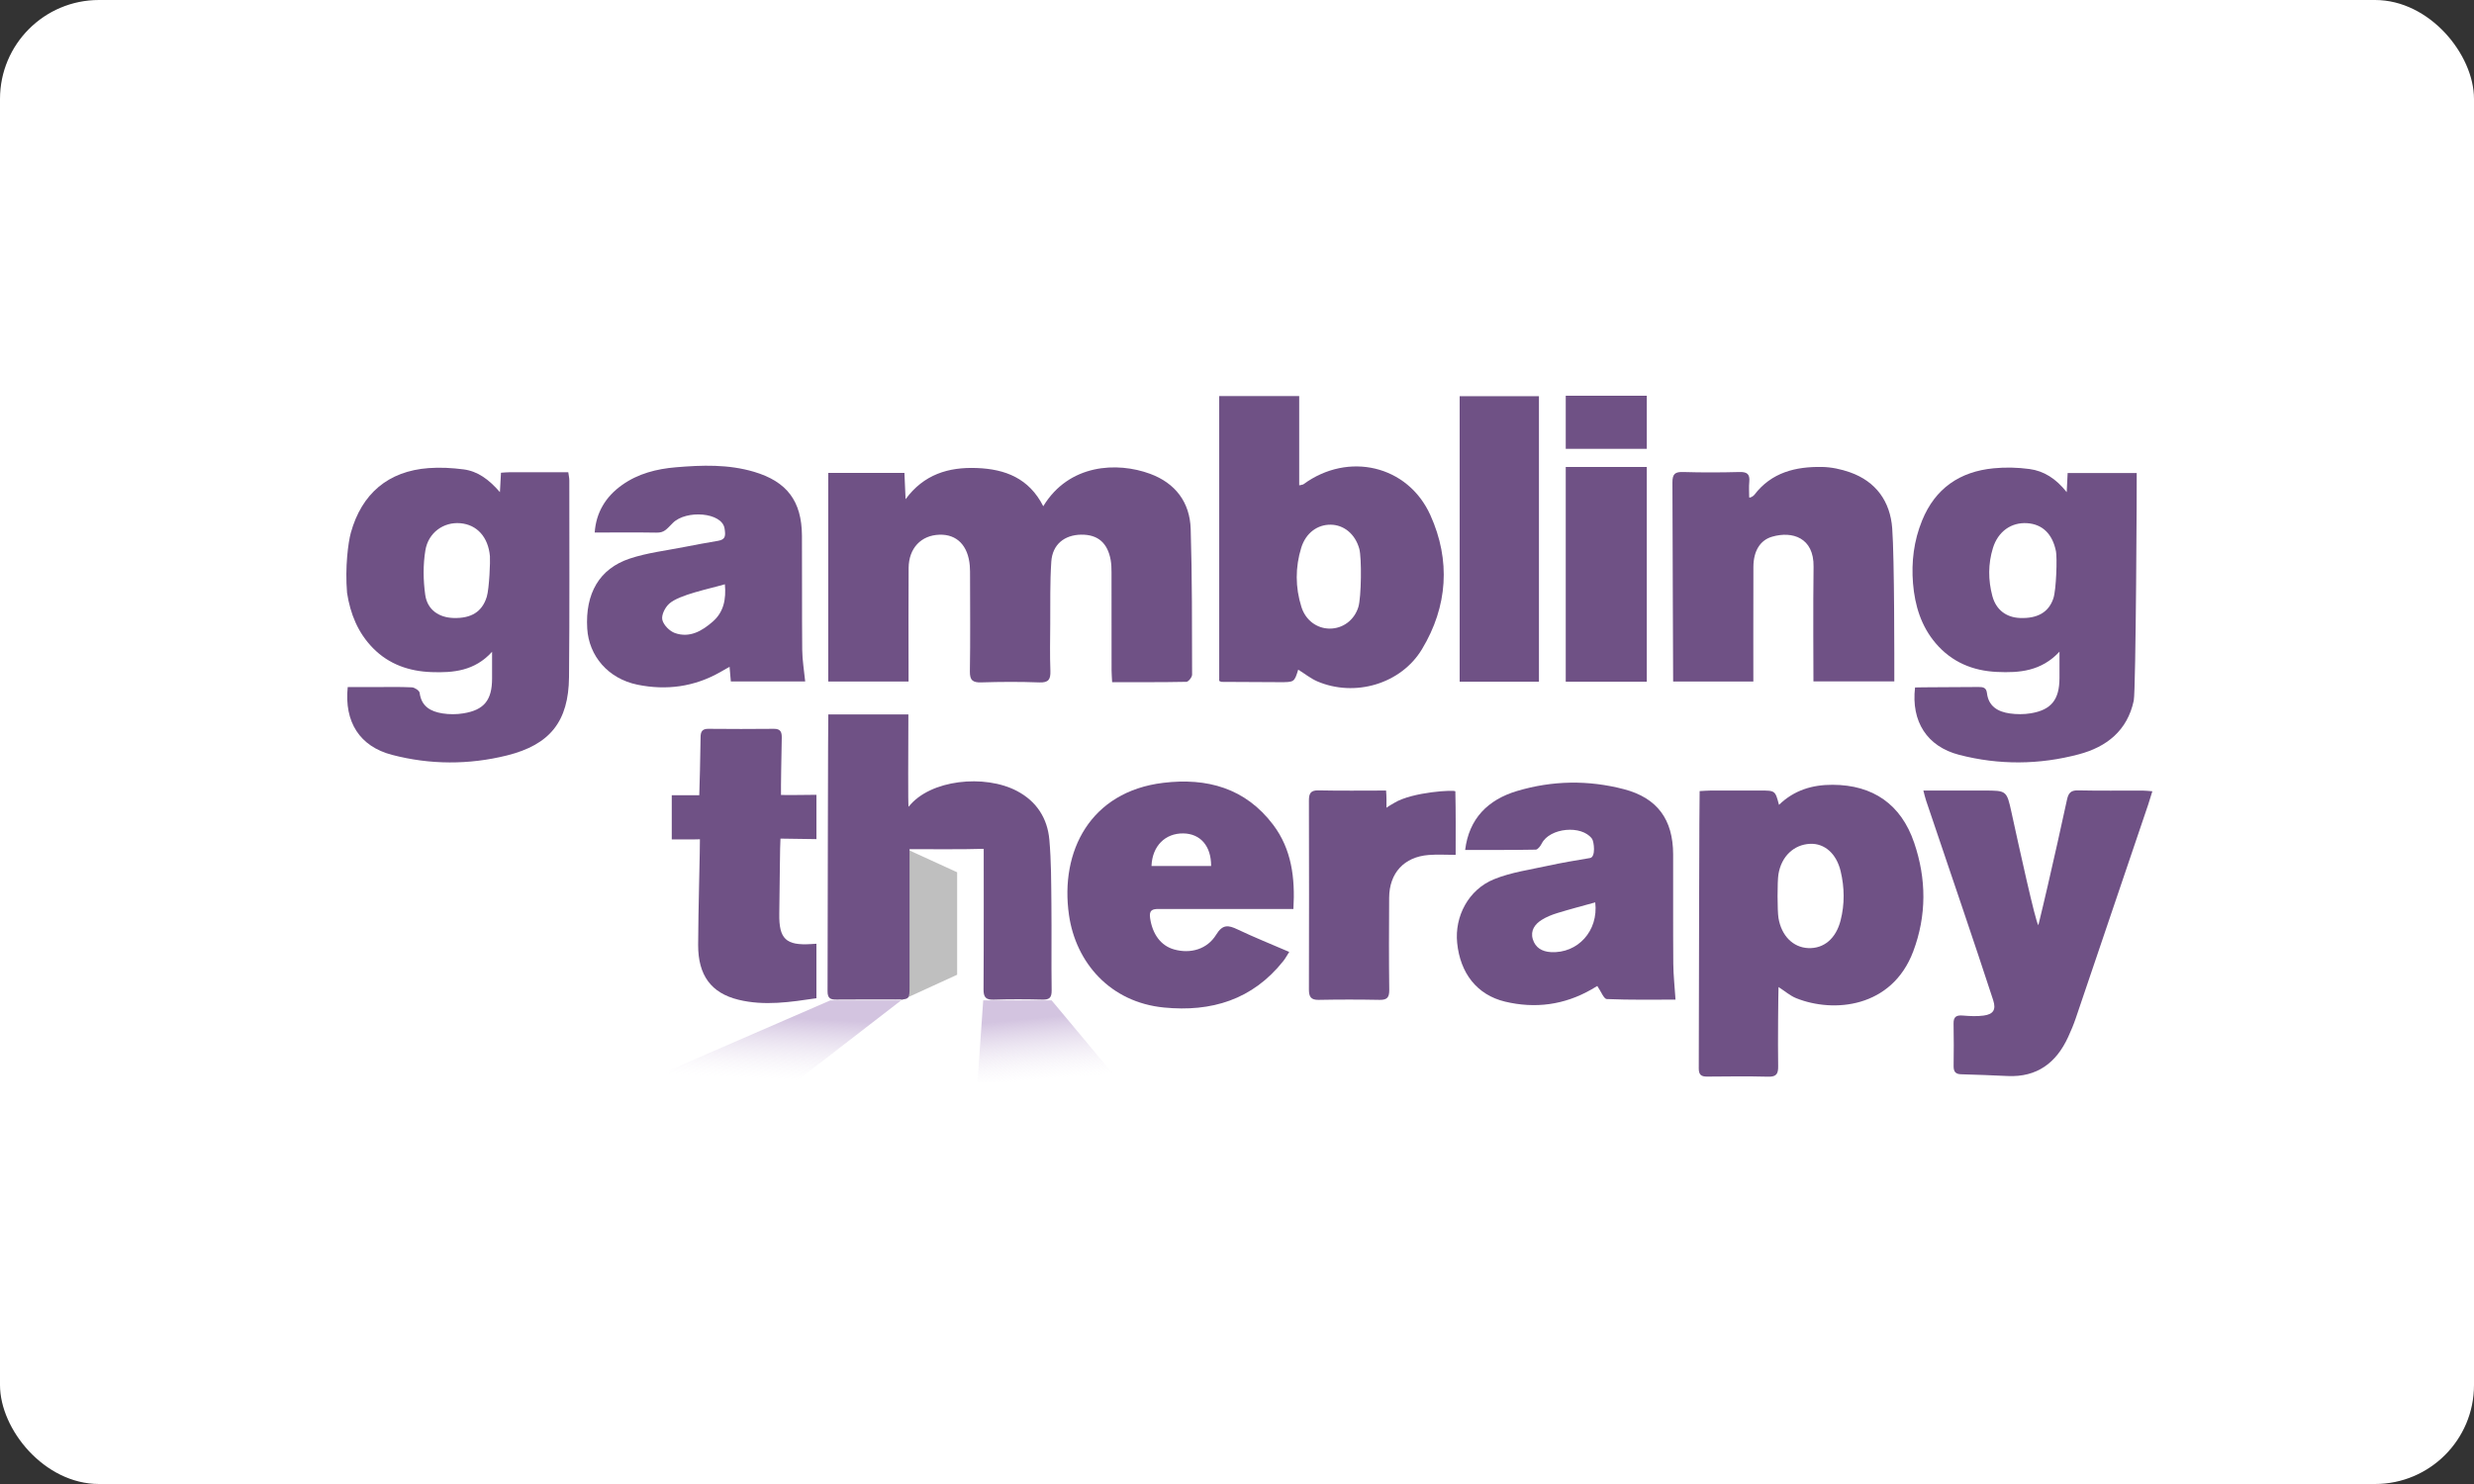
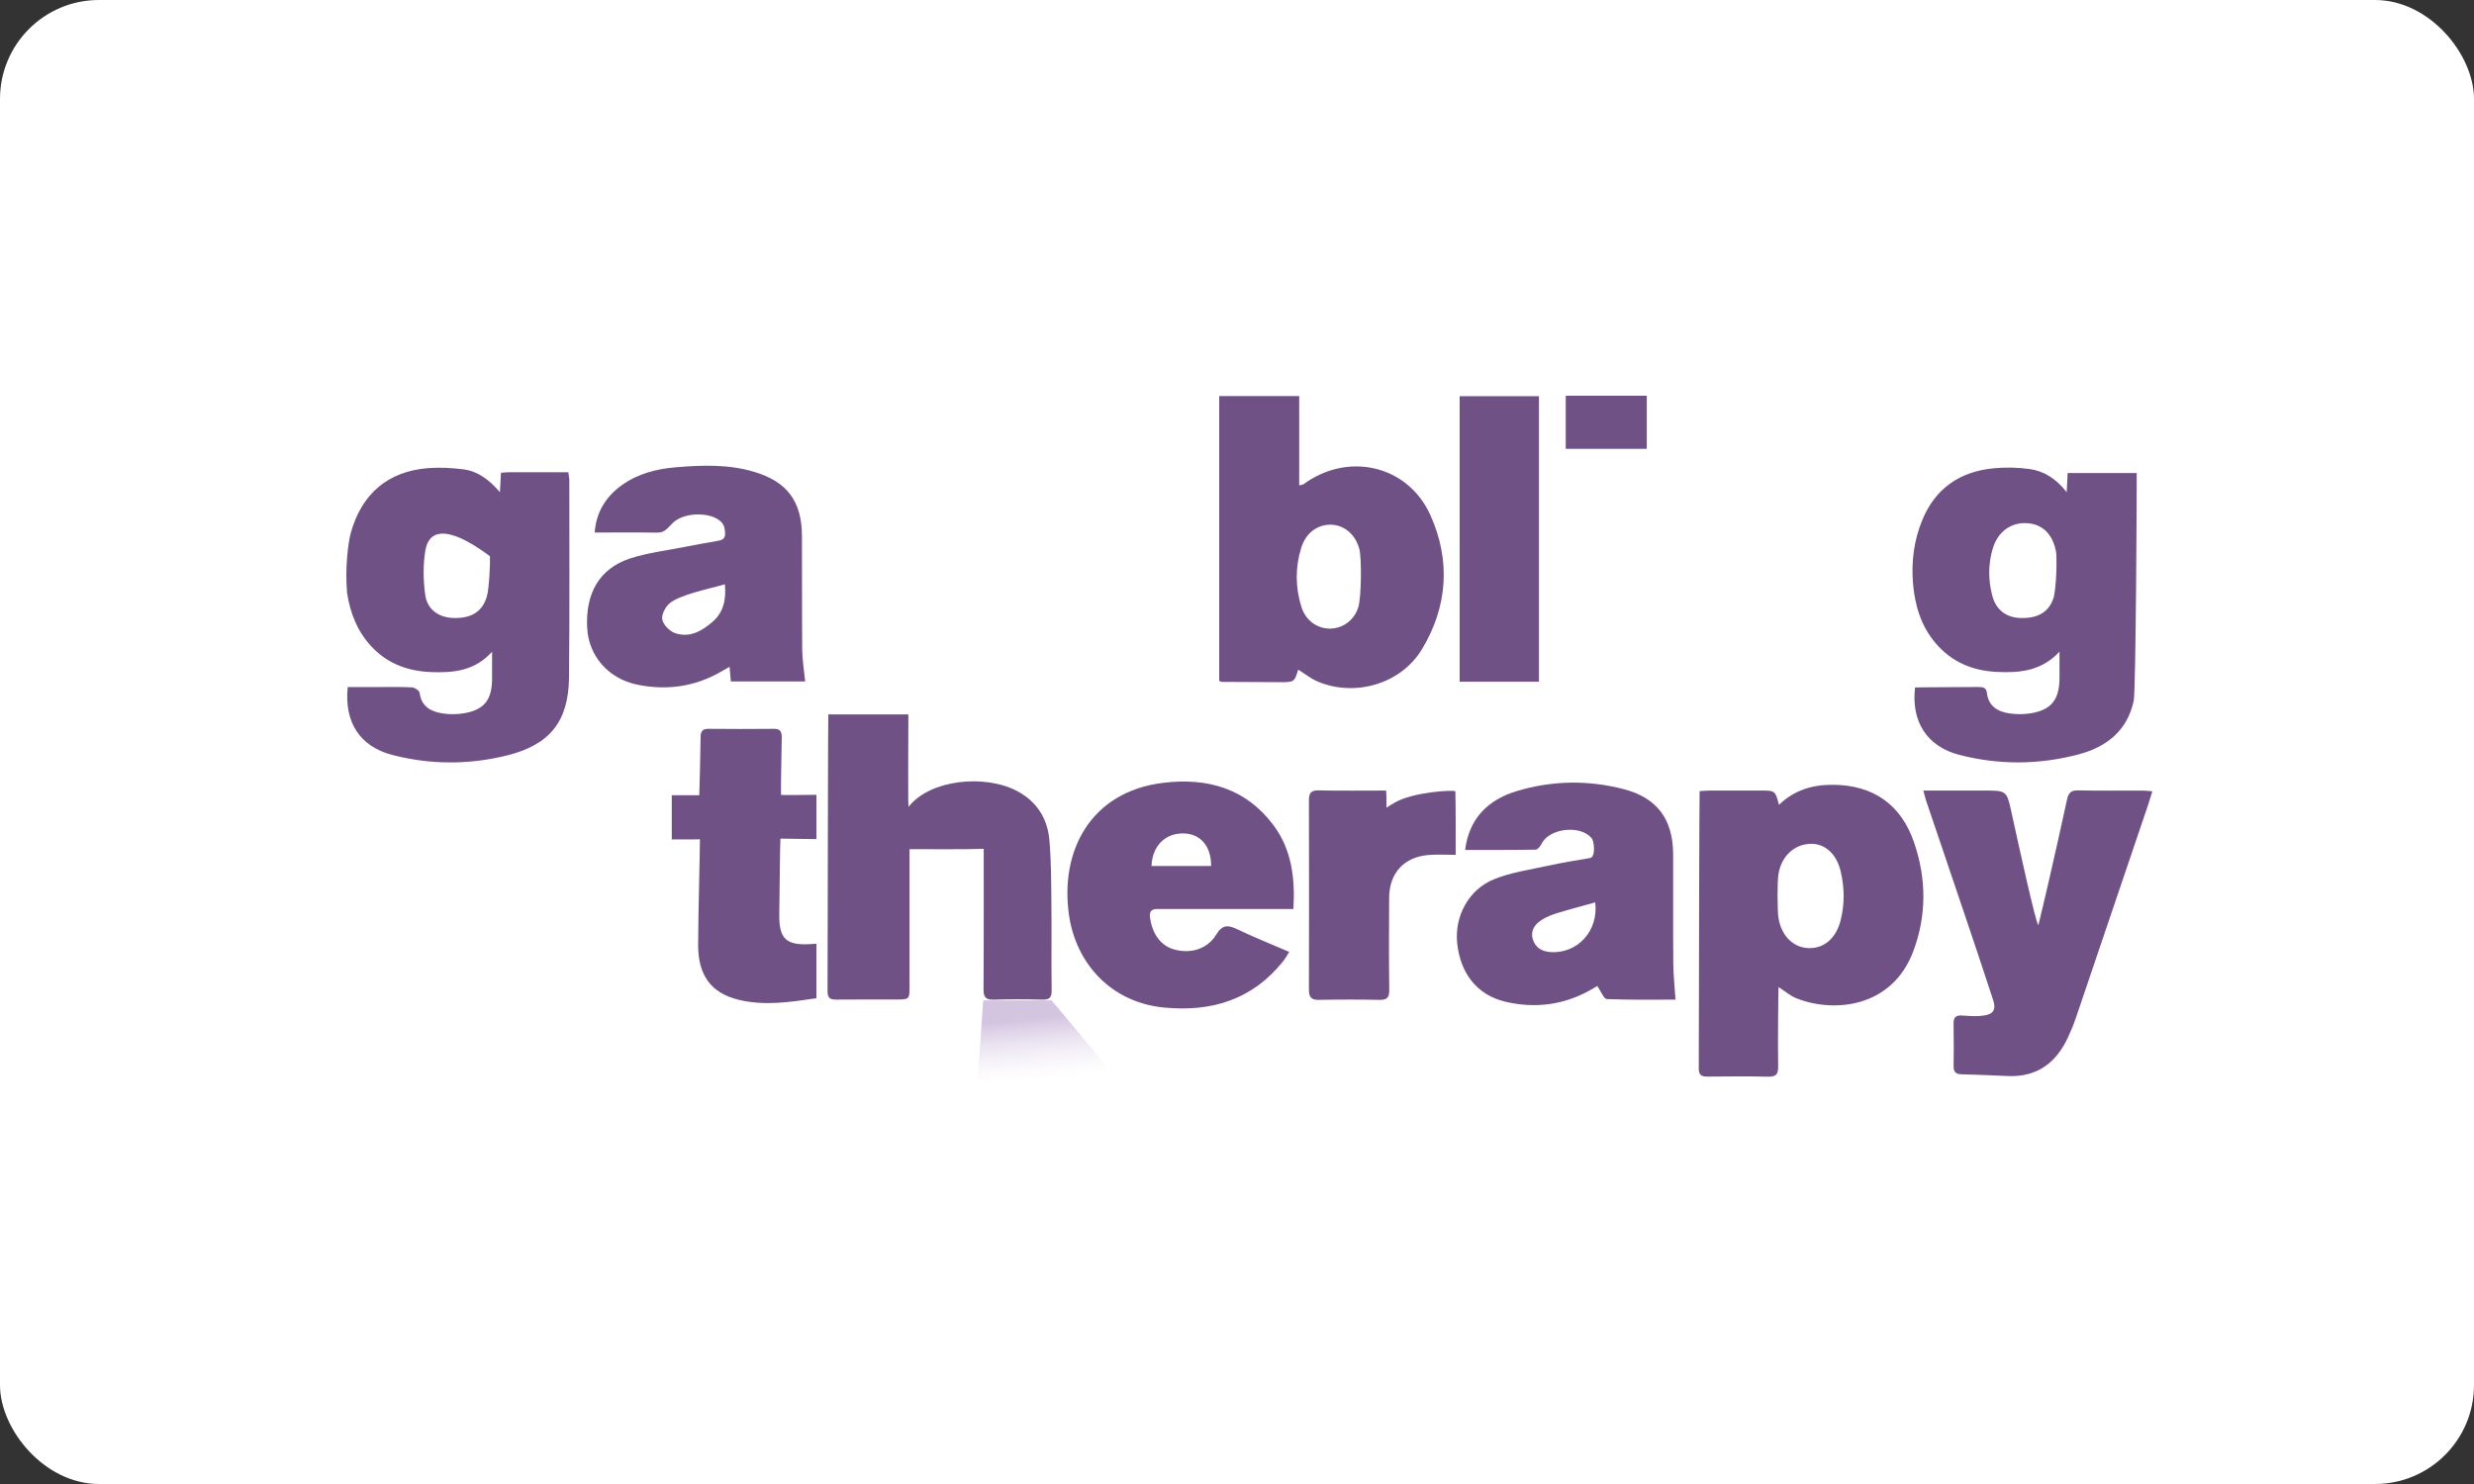
<svg xmlns="http://www.w3.org/2000/svg" width="100" height="60" viewBox="0 0 100 60" fill="none">
  <rect x="0" y="0" width="100" height="60" fill="#333333" stroke="none" />
  <rect width="100" height="60" rx="4" fill="white" />
-   <path d="M14.18 21.544C14.62 19.954 15.695 19.047 17.323 18.926C17.79 18.891 18.268 18.917 18.734 18.977C19.31 19.051 19.766 19.387 20.207 19.898C20.224 19.578 20.236 19.356 20.25 19.113C20.381 19.105 20.494 19.093 20.607 19.093C21.387 19.091 22.168 19.092 22.97 19.092C22.988 19.226 23.012 19.324 23.012 19.422C23.011 22.073 23.026 24.724 23 27.375C22.983 29.165 22.235 30.11 20.489 30.544C18.948 30.926 17.385 30.922 15.846 30.52C14.543 30.18 13.909 29.195 14.055 27.779C14.412 27.779 14.779 27.779 15.146 27.779C15.647 27.779 16.148 27.766 16.647 27.79C16.76 27.795 16.951 27.922 16.962 28.011C17.033 28.572 17.416 28.768 17.885 28.844C18.16 28.887 18.453 28.887 18.728 28.842C19.569 28.707 19.887 28.308 19.89 27.439C19.891 27.106 19.89 26.774 19.89 26.352C19.184 27.132 18.318 27.205 17.442 27.174C16.547 27.142 15.729 26.868 15.077 26.205C14.466 25.583 14.159 24.819 14.028 23.969C13.941 22.928 14.075 21.927 14.18 21.544ZM19.803 22.488C19.733 21.711 19.279 21.211 18.603 21.154C17.939 21.098 17.312 21.524 17.193 22.257C17.097 22.841 17.106 23.462 17.188 24.05C17.273 24.655 17.741 24.97 18.336 24.986C19.041 25.006 19.487 24.742 19.675 24.131C19.778 23.793 19.82 22.68 19.803 22.488Z" fill="#6F5185" />
-   <path d="M42.169 20.468C43.207 18.755 45.156 18.664 46.491 19.158C47.504 19.532 48.094 20.303 48.128 21.383C48.189 23.347 48.18 25.313 48.185 27.278C48.185 27.378 48.037 27.566 47.954 27.567C46.968 27.587 45.981 27.58 44.953 27.58C44.944 27.401 44.931 27.251 44.93 27.101C44.928 25.782 44.93 24.463 44.928 23.143C44.928 22.976 44.923 22.806 44.894 22.642C44.768 21.947 44.375 21.612 43.711 21.617C43.026 21.623 42.541 22.012 42.494 22.706C42.437 23.542 42.458 24.385 42.451 25.225C42.446 25.859 42.434 26.493 42.457 27.126C42.468 27.467 42.386 27.605 42.013 27.591C41.23 27.561 40.446 27.565 39.663 27.59C39.314 27.6 39.198 27.502 39.203 27.14C39.224 25.873 39.211 24.605 39.21 23.337C39.21 23.182 39.211 23.026 39.199 22.872C39.131 22.058 38.678 21.596 37.973 21.619C37.23 21.642 36.733 22.165 36.727 22.963C36.717 24.347 36.724 25.732 36.724 27.115C36.724 27.254 36.724 27.393 36.724 27.556C35.622 27.556 34.564 27.556 33.478 27.556C33.478 24.742 33.478 21.944 33.478 19.119C34.504 19.119 35.511 19.119 36.557 19.119C36.574 19.481 36.588 19.832 36.604 20.183C37.339 19.183 38.333 18.878 39.484 18.923C40.631 18.966 41.593 19.334 42.169 20.468Z" fill="#6F5185" />
+   <path d="M14.18 21.544C14.62 19.954 15.695 19.047 17.323 18.926C17.79 18.891 18.268 18.917 18.734 18.977C19.31 19.051 19.766 19.387 20.207 19.898C20.224 19.578 20.236 19.356 20.25 19.113C20.381 19.105 20.494 19.093 20.607 19.093C21.387 19.091 22.168 19.092 22.97 19.092C22.988 19.226 23.012 19.324 23.012 19.422C23.011 22.073 23.026 24.724 23 27.375C22.983 29.165 22.235 30.11 20.489 30.544C18.948 30.926 17.385 30.922 15.846 30.52C14.543 30.18 13.909 29.195 14.055 27.779C14.412 27.779 14.779 27.779 15.146 27.779C15.647 27.779 16.148 27.766 16.647 27.79C16.76 27.795 16.951 27.922 16.962 28.011C17.033 28.572 17.416 28.768 17.885 28.844C18.16 28.887 18.453 28.887 18.728 28.842C19.569 28.707 19.887 28.308 19.89 27.439C19.891 27.106 19.89 26.774 19.89 26.352C19.184 27.132 18.318 27.205 17.442 27.174C16.547 27.142 15.729 26.868 15.077 26.205C14.466 25.583 14.159 24.819 14.028 23.969C13.941 22.928 14.075 21.927 14.18 21.544ZM19.803 22.488C17.939 21.098 17.312 21.524 17.193 22.257C17.097 22.841 17.106 23.462 17.188 24.05C17.273 24.655 17.741 24.97 18.336 24.986C19.041 25.006 19.487 24.742 19.675 24.131C19.778 23.793 19.82 22.68 19.803 22.488Z" fill="#6F5185" />
  <path d="M83.537 19.899C83.553 19.581 83.563 19.37 83.575 19.125C84.488 19.125 85.417 19.125 86.367 19.125C86.374 19.256 86.335 27.915 86.247 28.328C85.99 29.538 85.152 30.2 84.026 30.498C82.424 30.924 80.8 30.935 79.194 30.52C77.887 30.183 77.245 29.167 77.407 27.795C77.509 27.786 79.217 27.783 79.961 27.776C80.146 27.774 80.286 27.791 80.313 28.02C80.377 28.567 80.764 28.779 81.239 28.846C81.515 28.885 81.808 28.885 82.083 28.84C82.913 28.703 83.239 28.291 83.245 27.427C83.248 27.095 83.245 26.763 83.245 26.348C82.51 27.14 81.623 27.21 80.717 27.167C79.744 27.122 78.895 26.774 78.243 26.01C77.649 25.313 77.399 24.478 77.325 23.59C77.253 22.718 77.359 21.862 77.692 21.045C78.222 19.742 79.218 19.067 80.579 18.934C81.059 18.886 81.554 18.899 82.031 18.963C82.614 19.041 83.103 19.35 83.537 19.899ZM83.103 22.29C82.962 21.584 82.554 21.194 81.938 21.153C81.298 21.11 80.763 21.487 80.556 22.154C80.357 22.797 80.36 23.453 80.532 24.099C80.682 24.657 81.094 24.966 81.653 24.986C82.343 25.012 82.807 24.765 82.998 24.193C83.118 23.834 83.154 22.541 83.103 22.29Z" fill="#6F5185" />
  <path d="M52.474 27.074C52.317 27.581 52.317 27.582 51.724 27.581C50.941 27.579 50.158 27.574 49.374 27.569C49.351 27.569 49.329 27.55 49.281 27.529C49.281 23.706 49.281 19.873 49.281 16.013C50.358 16.013 51.415 16.013 52.514 16.013C52.514 17.221 52.514 18.405 52.514 19.623C52.605 19.6 52.657 19.601 52.691 19.576C54.49 18.258 56.902 18.802 57.816 20.827C58.643 22.658 58.517 24.52 57.479 26.244C56.626 27.662 54.756 28.197 53.242 27.547C52.978 27.432 52.745 27.243 52.474 27.074ZM54.943 22.188C54.775 21.584 54.316 21.221 53.79 21.214C53.254 21.207 52.785 21.544 52.598 22.141C52.352 22.935 52.353 23.747 52.604 24.541C52.776 25.088 53.239 25.415 53.751 25.415C54.264 25.415 54.733 25.091 54.904 24.547C55.026 24.158 55.045 22.557 54.943 22.188Z" fill="#6F5185" />
  <path d="M71.889 39.907C71.88 40.066 71.857 42.171 71.874 43.102C71.879 43.409 71.81 43.541 71.474 43.532C70.653 43.511 69.831 43.521 69.01 43.528C68.775 43.53 68.664 43.465 68.665 43.2C68.672 39.528 68.686 32.083 68.7 31.985C68.845 31.978 68.993 31.964 69.141 31.963C69.808 31.961 70.475 31.962 71.143 31.962C71.755 31.962 71.755 31.962 71.907 32.541C72.52 31.947 73.255 31.727 74.076 31.73C75.704 31.736 76.841 32.516 77.371 34.072C77.87 35.535 77.88 37.017 77.332 38.47C76.469 40.755 74.108 40.964 72.603 40.358C72.363 40.262 72.156 40.079 71.889 39.907ZM71.887 37.118C72.008 37.838 72.475 38.302 73.082 38.332C73.718 38.363 74.21 37.95 74.398 37.213C74.566 36.552 74.557 35.885 74.4 35.225C74.229 34.508 73.746 34.091 73.163 34.117C72.509 34.147 72.002 34.625 71.885 35.348C71.837 35.639 71.838 36.827 71.887 37.118Z" fill="#6F5185" />
-   <path d="M36.425 34.231L38.688 35.267V39.41L36.425 40.446V34.231Z" fill="#BFBFBF" />
  <path d="M33.48 28.886C34.556 28.886 35.614 28.886 36.717 28.886C36.717 30.165 36.694 32.659 36.728 32.617C37.593 31.514 39.807 31.294 41.109 31.982C41.901 32.4 42.339 33.084 42.416 33.958C42.492 34.818 42.489 35.687 42.498 36.551C42.511 37.715 42.492 38.88 42.508 40.044C42.511 40.34 42.414 40.423 42.133 40.416C41.479 40.4 40.823 40.397 40.169 40.418C39.848 40.428 39.752 40.32 39.755 39.999C39.768 38.266 39.762 34.515 39.762 34.319C38.943 34.345 37.647 34.333 36.764 34.333C36.764 34.533 36.764 34.697 36.764 34.859C36.764 36.528 36.764 38.197 36.764 39.865C36.764 40.411 36.762 40.411 36.206 40.412C35.409 40.413 34.613 40.406 33.817 40.415C33.571 40.418 33.449 40.369 33.45 40.076C33.458 36.429 33.469 28.983 33.48 28.886Z" fill="#6F5185" />
-   <path d="M73.3 27.55C73.3 27.37 73.283 24.297 73.305 22.914C73.324 21.739 72.448 21.461 71.628 21.7C71.145 21.841 70.876 22.276 70.873 22.921C70.867 24.318 70.871 27.389 70.871 27.554C69.772 27.554 68.716 27.554 67.629 27.554C67.621 27.407 67.614 22.061 67.6 19.514C67.597 19.163 67.704 19.073 68.037 19.084C68.794 19.107 69.553 19.104 70.309 19.084C70.61 19.076 70.737 19.163 70.707 19.476C70.686 19.687 70.703 19.9 70.703 20.112C70.75 20.137 70.875 20.055 70.912 20.006C71.605 19.095 72.586 18.862 73.647 18.879C74.025 18.886 74.416 18.969 74.774 19.095C75.829 19.466 76.404 20.276 76.484 21.361C76.575 22.596 76.569 26.706 76.569 27.549C75.48 27.55 74.423 27.55 73.3 27.55Z" fill="#6F5185" />
  <path d="M59.222 34.364C59.378 33.095 60.143 32.334 61.316 31.982C62.745 31.555 64.203 31.531 65.646 31.91C66.991 32.263 67.625 33.136 67.629 34.54C67.633 36.014 67.623 37.489 67.635 38.963C67.639 39.433 67.692 39.903 67.725 40.416C66.839 40.416 65.892 40.433 64.947 40.393C64.825 40.388 64.714 40.082 64.563 39.864C64.529 39.884 64.428 39.946 64.326 40.005C63.226 40.634 62.049 40.788 60.834 40.497C59.701 40.225 59.022 39.349 58.899 38.122C58.791 37.054 59.355 35.969 60.385 35.55C61.074 35.269 61.836 35.164 62.571 35.003C63.132 34.88 63.701 34.786 64.269 34.691C64.511 34.651 64.43 34.023 64.35 33.913C63.931 33.34 62.641 33.469 62.319 34.102C62.267 34.204 62.16 34.35 62.077 34.352C61.129 34.37 60.184 34.364 59.222 34.364ZM64.48 36.484C63.952 36.631 63.447 36.763 62.948 36.916C62.73 36.983 62.51 37.07 62.318 37.191C62.041 37.365 61.853 37.622 61.956 37.971C62.06 38.32 62.333 38.474 62.685 38.495C63.771 38.557 64.618 37.638 64.48 36.484Z" fill="#6F5185" />
  <path d="M29.541 27.551C29.524 27.362 29.51 27.198 29.489 26.959C29.34 27.044 29.228 27.108 29.114 27.173C28.063 27.772 26.932 27.921 25.767 27.683C24.583 27.441 23.802 26.523 23.736 25.41C23.652 24 24.222 22.994 25.455 22.584C26.166 22.348 26.926 22.261 27.666 22.114C28.117 22.024 28.571 21.944 29.025 21.866C29.33 21.813 29.332 21.664 29.288 21.372C29.189 20.708 27.732 20.607 27.198 21.142C26.923 21.418 26.846 21.541 26.529 21.535C25.71 21.521 24.891 21.531 24.038 21.531C24.093 20.733 24.472 20.085 25.147 19.607C25.796 19.146 26.542 18.959 27.315 18.893C28.378 18.803 29.442 18.767 30.483 19.077C31.81 19.473 32.405 20.26 32.415 21.655C32.425 23.194 32.411 24.734 32.426 26.273C32.43 26.691 32.502 27.108 32.546 27.552C31.592 27.551 30.587 27.551 29.541 27.551ZM29.3 23.623C28.662 23.811 27.455 24.045 27.053 24.405C26.876 24.564 26.729 24.867 26.771 25.058C26.819 25.27 27.066 25.519 27.281 25.595C27.875 25.804 28.378 25.512 28.813 25.13C29.252 24.745 29.355 24.231 29.3 23.623Z" fill="#6F5185" />
  <path d="M77.743 31.963C78.586 31.963 79.391 31.963 80.196 31.963C81.107 31.963 81.112 31.961 81.306 32.849C81.609 34.233 82.273 37.271 82.391 37.408C82.519 36.875 82.65 36.342 82.771 35.808C83.034 34.652 83.3 33.497 83.547 32.339C83.605 32.065 83.701 31.949 83.998 31.956C84.871 31.976 85.744 31.962 86.617 31.965C86.728 31.965 86.839 31.98 86.999 31.992C86.935 32.199 86.886 32.367 86.83 32.533C85.855 35.413 84.88 38.293 83.902 41.172C83.815 41.428 83.71 41.678 83.597 41.923C83.117 42.974 82.336 43.559 81.149 43.505C80.522 43.477 79.895 43.449 79.268 43.434C79.028 43.428 78.963 43.312 78.966 43.094C78.972 42.525 78.977 41.956 78.964 41.387C78.957 41.099 79.087 41.039 79.341 41.06C79.619 41.082 79.905 41.099 80.18 41.061C80.574 41.008 80.689 40.82 80.565 40.438C80.171 39.225 79.763 38.017 79.356 36.808C78.859 35.331 78.356 33.856 77.857 32.379C77.816 32.259 77.789 32.135 77.743 31.963Z" fill="#6F5185" />
  <path d="M52.28 36.753C52.08 36.753 48.488 36.755 46.844 36.751C46.582 36.75 46.439 36.792 46.488 37.123C46.583 37.768 46.92 38.238 47.461 38.388C48.12 38.572 48.797 38.381 49.159 37.789C49.418 37.365 49.65 37.4 50.021 37.577C50.691 37.896 51.381 38.172 52.111 38.487C52.021 38.628 51.957 38.748 51.874 38.853C50.627 40.424 48.962 40.924 47.043 40.735C44.874 40.521 43.486 38.922 43.209 36.997C42.837 34.412 44.075 32.007 47.018 31.651C48.787 31.437 50.34 31.861 51.463 33.348C52.206 34.334 52.354 35.489 52.28 36.753ZM46.544 35.012C47.363 35.012 48.159 35.012 48.954 35.012C48.958 34.205 48.519 33.707 47.833 33.696C47.099 33.684 46.574 34.205 46.544 35.012Z" fill="#6F5185" />
  <path d="M33.001 32.135C33.001 32.755 33.001 33.317 33.001 33.927C32.528 33.927 32.017 33.906 31.547 33.906C31.527 34.035 31.514 36.038 31.499 36.942C31.482 37.964 31.769 38.234 32.786 38.17C32.849 38.166 32.911 38.162 33 38.157C33 38.888 33 39.605 33 40.36C31.951 40.514 30.901 40.679 29.846 40.42C28.745 40.15 28.217 39.435 28.219 38.203C28.222 36.924 28.3 34.134 28.291 33.933C28.071 33.944 27.403 33.938 27.153 33.938C27.153 33.324 27.153 32.761 27.153 32.152C27.516 32.152 27.868 32.152 28.265 32.152C28.275 31.972 28.312 30.433 28.318 29.8C28.32 29.586 28.383 29.465 28.628 29.467C29.514 29.476 30.4 29.476 31.285 29.467C31.557 29.464 31.603 29.608 31.599 29.833C31.587 30.44 31.561 31.854 31.568 32.141C31.89 32.153 32.646 32.135 33.001 32.135Z" fill="#6F5185" />
  <path d="M62.205 27.562C61.132 27.562 60.082 27.562 59 27.562C59 23.719 59 19.886 59 16.018C60.054 16.018 61.112 16.018 62.205 16.018C62.205 19.852 62.205 23.684 62.205 27.562Z" fill="#6F5185" />
  <path d="M56.026 31.963C56.047 32.211 56.042 32.426 56.041 32.658C56.187 32.553 56.269 32.519 56.356 32.462C57.092 32.013 58.824 31.923 58.826 31.997C58.846 32.834 58.838 33.673 58.838 34.563C58.453 34.563 58.098 34.54 57.747 34.568C56.754 34.645 56.156 35.295 56.15 36.297C56.142 37.538 56.138 38.78 56.154 40.021C56.157 40.325 56.07 40.431 55.766 40.426C54.944 40.41 54.123 40.41 53.301 40.426C52.99 40.431 52.907 40.302 52.907 40.011C52.914 37.464 52.913 34.917 52.907 32.37C52.907 32.088 52.969 31.949 53.293 31.956C54.191 31.976 55.089 31.963 56.026 31.963Z" fill="#6F5185" />
  <path d="M66.564 16H63.288V18.147H66.564V16Z" fill="#6F5185" />
-   <path d="M66.564 18.88H63.288V27.563H66.564V18.88Z" fill="#6F5185" />
-   <path d="M33.563 40.446H36.425L32.133 43.761H25.933L33.563 40.446Z" fill="url(#paint0_linear)" />
  <path d="M42.507 40.446H39.742L39.511 43.761H45.272L42.507 40.446Z" fill="url(#paint1_linear)" />
  <defs>
    <linearGradient id="paint0_linear" x1="34.059" y1="39.721" x2="33.85" y2="43.76" gradientUnits="userSpaceOnUse">
      <stop offset="0.381" stop-color="#D3C4E0" />
      <stop offset="1" stop-color="white" stop-opacity="0.32" />
    </linearGradient>
    <linearGradient id="paint1_linear" x1="40.81" y1="39.721" x2="41.188" y2="43.736" gradientUnits="userSpaceOnUse">
      <stop offset="0.381" stop-color="#D3C4E0" />
      <stop offset="1" stop-color="white" stop-opacity="0.34" />
    </linearGradient>
  </defs>
</svg>